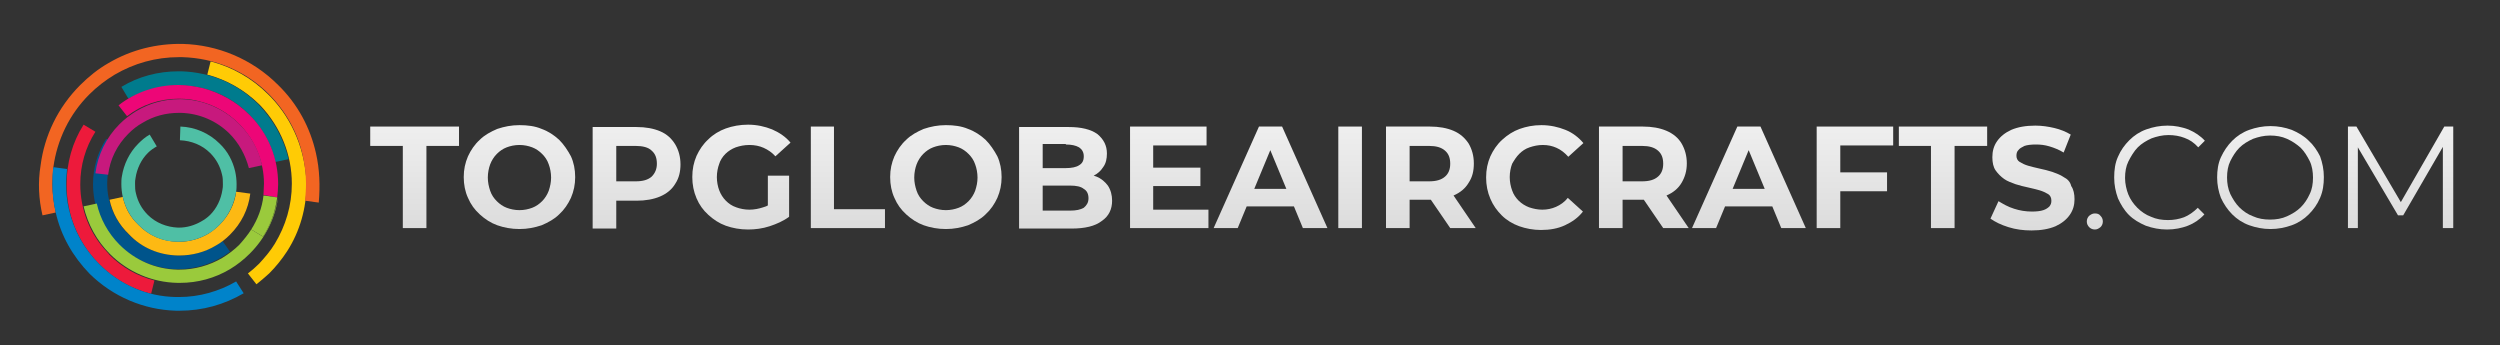
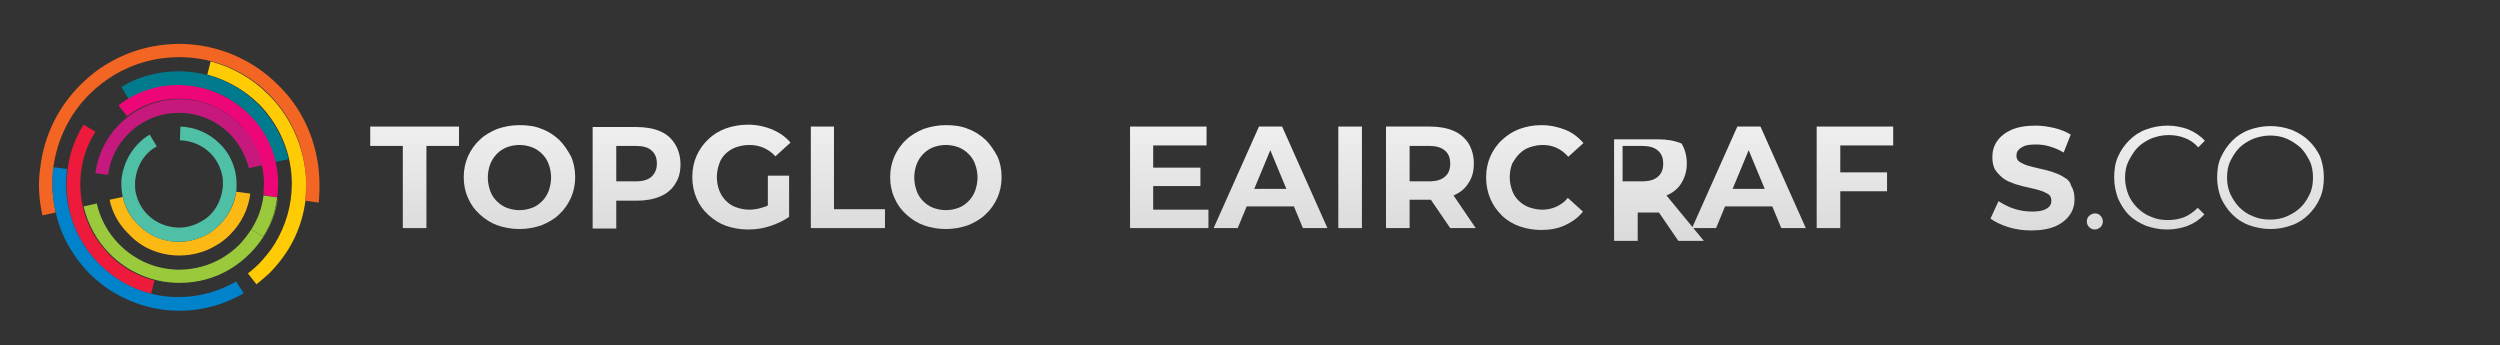
<svg xmlns="http://www.w3.org/2000/svg" version="1.1" id="Layer_1" x="0px" y="0px" viewBox="0 0 529.4 73.1" style="enable-background:new 0 0 529.4 73.1;" xml:space="preserve">
  <rect x="0" y="0" width="529.4" height="73.1" fill="#333333" stroke="none" />
  <style type="text/css">
	.st0{fill:#FFCB05;}
	.st1{fill:#ED1A3B;}
	.st2{fill:#00548B;}
	.st3{fill:#F26522;}
	.st4{fill:#0083CA;}
	.st5{fill:#007B8D;}
	.st6{fill:#ED0677;}
	.st7{fill:#9ACA3C;}
	.st8{fill:#C7197D;}
	.st9{fill:#FDB913;}
	.st10{fill:#522E91;}
	.st11{fill:#4FBFA5;}
	.st12{fill:url(#SVGID_1_);}
	.st13{fill:url(#SVGID_00000148622516570458244720000018008097716718739901_);}
	.st14{fill:url(#SVGID_00000147178423461682662680000015704415049312891567_);}
	.st15{fill:url(#SVGID_00000093857820074323606820000004735811674249565578_);}
	.st16{fill:url(#SVGID_00000058548604540666677580000012716334883597608333_);}
	.st17{fill:url(#SVGID_00000008862632505187332050000007079804729690548358_);}
	.st18{fill:url(#SVGID_00000097463586822383719410000004252141868884176545_);}
	.st19{fill:url(#SVGID_00000018216955968604875320000014718922694804316588_);}
	.st20{fill:url(#SVGID_00000054262910542188510920000015267266068270984634_);}
	.st21{fill:url(#SVGID_00000178902231500984365850000000960404463037993890_);}
	.st22{fill:url(#SVGID_00000061435263057479174220000008807522925043385521_);}
	.st23{fill:url(#SVGID_00000042718954120982821670000013234261782837832619_);}
	.st24{fill:url(#SVGID_00000174584073387502782110000014141631039435188633_);}
	.st25{fill:url(#SVGID_00000004518895074368713840000010688638686889074053_);}
	.st26{fill:url(#SVGID_00000109019831627381726490000011484142246768136591_);}
	.st27{fill:url(#SVGID_00000036234143405295577240000002068948592293142183_);}
	.st28{fill:url(#SVGID_00000091726566058245393250000009297159953532368052_);}
	.st29{fill:url(#SVGID_00000169523851952572685430000007437561618782896544_);}
	.st30{fill:url(#SVGID_00000137818421224075067890000016889872493036518300_);}
	.st31{fill:url(#SVGID_00000070812130237001305660000002387836983299148716_);}
	.st32{fill:url(#SVGID_00000101096605075884151220000008987157255889443721_);}
</style>
  <g id="XMLID_7_">
    <path id="XMLID_12_" class="st0" d="M57.3,20.5c-0.2-0.2-0.3-0.3-0.5-0.5c-3.4-3.4-7.6-5.8-12.2-7l-0.7,2.8   c4.1,1.1,7.8,3.2,10.9,6.2c0.1,0.1,0.3,0.3,0.4,0.4c4.2,4.5,6.6,10.3,6.6,16.5c0,4.6-1.3,8.9-3.6,12.7c-0.9,1.5-2.1,2.9-3.3,4.2   c-0.8,0.8-1.6,1.5-2.4,2.1l1.8,2.3c0.9-0.7,1.8-1.5,2.7-2.3c1.4-1.4,2.7-3,3.8-4.7c2.7-4.2,4.1-9.1,4.1-14.2   C64.7,32.1,62.1,25.5,57.3,20.5z" />
    <path id="XMLID_17_" class="st1" d="M22.7,53.4C19,49.5,17,44.4,17,39c0-4,1.1-7.8,3.2-11.1l-2.5-1.5c-2.4,3.8-3.6,8.1-3.6,12.7   c0,6.2,2.3,12,6.6,16.5c0.1,0.1,0.3,0.3,0.4,0.4c3.1,3.1,6.8,5.2,10.9,6.2l0.7-2.8c-3.6-0.9-6.9-2.8-9.6-5.5   C23,53.7,22.9,53.6,22.7,53.4z" />
-     <path id="XMLID_19_" class="st2" d="M37.9,54.1c-1.3,0-2.6-0.2-3.8-0.5c-2.6-0.7-5-2-6.9-4c-0.1-0.1-0.2-0.2-0.3-0.3   c-2.7-2.8-4.2-6.5-4.2-10.4c0-2.9,0.8-5.7,2.3-8l-2.5-1.5c-1.8,2.8-2.8,6.1-2.8,9.6c0,4.7,1.8,9.1,5,12.4c0.1,0.1,0.2,0.2,0.3,0.3   c2.3,2.3,5.1,3.9,8.2,4.7c1.5,0.4,3,0.6,4.5,0.6c4,0,7.8-1.3,11-3.7L47.1,51C44.5,53,41.3,54.1,37.9,54.1z" />
    <path id="XMLID_10_" class="st3" d="M66.9,32.4c-1.2-5.3-3.8-10.3-8-14.4C53.3,12.4,46,9.5,38.7,9.3c-5.5-0.1-10.9,1.2-15.8,4.1   c-2.1,1.2-4.1,2.8-5.9,4.6c-4.8,4.8-7.6,10.8-8.4,17C8,38.6,8.2,42.2,9,45.6l2.8-0.6c-0.4-1.9-0.7-3.9-0.7-6c0-1.2,0.1-2.4,0.2-3.6   c0.8-5.8,3.4-11.2,7.6-15.4c1.6-1.6,3.4-3,5.4-4.2c4.1-2.4,8.7-3.7,13.6-3.7c0.2,0,0.4,0,0.7,0c6.9,0.2,13.4,2.9,18.3,7.8   c3.6,3.6,6.1,8.1,7.2,13c0.4,1.9,0.7,3.9,0.7,6c0,1.2-0.1,2.4-0.2,3.6l2.9,0.4C67.8,39.4,67.7,35.9,66.9,32.4z" />
    <path id="XMLID_6_" class="st4" d="M37.3,65.8c0.2,0,0.4,0,0.7,0c4.9,0,9.5-1.3,13.6-3.7L50,59.6c-3.6,2.1-7.8,3.3-12.1,3.3   c-0.2,0-0.4,0-0.6,0c-6.2-0.1-11.9-2.6-16.3-7c-3.2-3.2-5.4-7.2-6.4-11.6c-0.4-1.7-0.6-3.5-0.6-5.3c0-1.1,0.1-2.1,0.2-3.2l-2.9-0.4   c-0.2,1.2-0.2,2.4-0.2,3.6c0,2,0.2,4,0.7,6c1.1,4.9,3.6,9.3,7.2,13C23.9,62.8,30.4,65.6,37.3,65.8z" />
    <path id="XMLID_3_" class="st5" d="M37.9,18.1c0.2,0,0.3,0,0.5,0c5.4,0.1,10.5,2.3,14.3,6.1c2.8,2.8,4.8,6.3,5.6,10.1l2.8-0.6   c-1-4.3-3.2-8.3-6.4-11.6c-4.4-4.4-10.1-6.8-16.3-7c-0.2,0-0.4,0-0.6,0c-4.3,0-8.5,1.1-12.1,3.3l1.5,2.5   C30.5,19.1,34.1,18.1,37.9,18.1z" />
    <g id="XMLID_11_">
      <path id="XMLID_13_" class="st6" d="M58.7,41.8c0.1-0.9,0.2-1.9,0.2-2.8c0-5.4-2-10.5-5.8-14.4c-0.1-0.1-0.2-0.2-0.4-0.4    c-2.7-2.7-6-4.5-9.6-5.5c-1.7-0.4-3.5-0.7-5.3-0.7c-4.7,0-9.1,1.5-12.7,4.3l1.8,2.3c3.1-2.4,6.9-3.7,11-3.7c1.6,0,3.1,0.2,4.5,0.6    c3.1,0.8,5.9,2.4,8.2,4.7c0.1,0.1,0.2,0.2,0.3,0.3c3.2,3.4,5,7.8,5,12.4c-0.1,2.4-0.2,4.1-0.1,2.4L58.7,41.8z" />
      <path id="XMLID_15_" class="st7" d="M55.7,50.1l-2.5-1.5c-0.7,1.1-1.6,2.2-2.5,3.2c-1.1,1.1-2.3,2-3.6,2.8    c-2.7,1.6-5.9,2.5-9.1,2.5c-0.1,0-0.3,0-0.4,0c-4.7-0.1-9-2-12.3-5.3c-2.4-2.4-4.1-5.5-4.8-8.7l-2.8,0.6c0.9,3.8,2.8,7.3,5.6,10.1    c3.8,3.8,8.9,6,14.3,6.1c0.2,0,0.3,0,0.5,0c3.8,0,7.4-1,10.6-2.9c1.5-0.9,2.9-2,4.2-3.3c3.3-3.3,5.4-7.5,6-12l0,0    C58.3,44.8,57.3,47.6,55.7,50.1z" />
      <path id="XMLID_16_" class="st7" d="M58.7,41.8l-2.9-0.4c-0.3,2.6-1.2,5-2.6,7.2l2.5,1.5C57.3,47.6,58.3,44.8,58.7,41.8z" />
    </g>
    <path id="XMLID_4_" class="st8" d="M22.9,37c0.4-3.3,1.9-6.3,4.3-8.7c0.9-0.9,1.9-1.7,3-2.3c2.3-1.4,4.9-2.1,7.7-2.1   c0.1,0,0.2,0,0.4,0c3.9,0.1,7.6,1.7,10.3,4.4c2,2,3.4,4.6,4.1,7.3l2.8-0.6c-0.7-3.3-2.4-6.3-4.8-8.7c-3.3-3.3-7.7-5.2-12.3-5.3   c-0.1,0-0.3,0-0.4,0c-3.3,0-6.4,0.9-9.1,2.5c-1.3,0.8-2.5,1.7-3.6,2.8c-2.8,2.8-4.6,6.5-5.1,10.4L22.9,37z" />
    <path id="XMLID_8_" class="st9" d="M37.6,54.1c0.1,0,0.2,0,0.4,0c2.7,0,5.4-0.7,7.7-2.1c1.1-0.6,2.1-1.4,3-2.3   c2.4-2.4,3.9-5.4,4.3-8.7L50,40.6c-0.3,2.6-1.6,5.1-3.5,7c-0.7,0.7-1.6,1.4-2.4,1.9c-1.9,1.1-4,1.7-6.2,1.7c-0.1,0-0.2,0-0.3,0   c-3.2-0.1-6.1-1.3-8.3-3.6C27.6,46,26.5,44,26,41.7l-2.8,0.6c0.6,2.8,2,5.3,4.1,7.3C30,52.5,33.7,54,37.6,54.1z" />
    <g id="XMLID_2_">
      <path id="XMLID_21_" class="st10" d="M27,44.5c0.1,0.1,0.1,0.2,0.2,0.3C27.1,44.8,27.1,44.7,27,44.5z" />
      <path id="XMLID_22_" class="st10" d="M27.3,45c0,0,0.1,0.1,0.1,0.1C27.3,45.1,27.3,45.1,27.3,45z" />
      <path id="XMLID_9_" class="st10" d="M49.3,34.5" />
    </g>
    <path id="XMLID_5_" class="st11" d="M37.6,51.2c0.1,0,0.2,0,0.3,0c2.2,0,4.3-0.6,6.2-1.7c0.9-0.5,1.7-1.2,2.4-1.9   c1.9-1.9,3.1-4.4,3.5-7c0.1-0.5,0.1-1.1,0.1-1.6c0-0.9-0.1-1.8-0.3-2.7c-0.5-2.2-1.6-4.3-3.3-5.9c-2.2-2.2-5.2-3.5-8.3-3.6   l-0.1,2.9c2.4,0.1,4.7,1,6.4,2.7c1.3,1.3,2.1,2.8,2.5,4.5c0.2,0.7,0.2,1.4,0.2,2.1c0,0.4,0,0.8-0.1,1.2c-0.3,2-1.2,3.9-2.6,5.3   c-0.6,0.6-1.2,1-1.9,1.4c-1.4,0.8-3,1.3-4.7,1.3c-0.1,0-0.2,0-0.2,0c-2.4-0.1-4.7-1-6.4-2.7c-1.3-1.3-2.1-2.8-2.5-4.5   c-0.2-0.7-0.2-1.4-0.2-2.1c0-0.4,0-0.8,0.1-1.2c0.3-2,1.2-3.9,2.6-5.3c0.6-0.6,1.2-1,1.9-1.4l-1.5-2.5c-0.9,0.5-1.7,1.2-2.4,1.9   c-1.9,1.9-3.1,4.4-3.5,7c-0.1,0.5-0.1,1.1-0.1,1.6c0,0.9,0.1,1.8,0.3,2.7c0.5,2.2,1.6,4.3,3.3,5.9C31.5,49.9,34.5,51.2,37.6,51.2z" />
  </g>
  <g>
    <linearGradient id="SVGID_1_" gradientUnits="userSpaceOnUse" x1="87.816" y1="8" x2="87.816" y2="302.727">
      <stop offset="0" style="stop-color:#FFFFFF" />
      <stop offset="1" style="stop-color:#000000" />
    </linearGradient>
    <polygon class="st12" points="78.4,30.9 85.3,30.9 85.3,48.3 90.3,48.3 90.3,30.9 97.2,30.9 97.2,26.8 78.4,26.8  " />
    <linearGradient id="SVGID_00000037679062760162310600000011128062209639782061_" gradientUnits="userSpaceOnUse" x1="109.966" y1="8" x2="109.966" y2="302.727">
      <stop offset="0" style="stop-color:#FFFFFF" />
      <stop offset="1" style="stop-color:#000000" />
    </linearGradient>
    <path style="fill:url(#SVGID_00000037679062760162310600000011128062209639782061_);" d="M118.4,29.6c-1.1-1-2.3-1.8-3.7-2.3   c-1.4-0.6-3-0.8-4.7-0.8c-1.7,0-3.2,0.3-4.7,0.8c-1.4,0.6-2.7,1.3-3.7,2.3c-1.1,1-1.9,2.2-2.5,3.5c-0.6,1.4-0.9,2.8-0.9,4.4   s0.3,3.1,0.9,4.4c0.6,1.4,1.4,2.5,2.5,3.5c1.1,1,2.3,1.8,3.7,2.3s3,0.8,4.7,0.8c1.7,0,3.2-0.3,4.7-0.8c1.4-0.6,2.7-1.3,3.7-2.3   c1.1-1,1.9-2.2,2.5-3.5c0.6-1.4,0.9-2.8,0.9-4.4c0-1.6-0.3-3.1-0.9-4.4C120.2,31.8,119.4,30.6,118.4,29.6z M116.2,40.4   c-0.3,0.8-0.8,1.6-1.4,2.2c-0.6,0.6-1.3,1.1-2.1,1.4c-0.8,0.3-1.7,0.5-2.7,0.5s-1.9-0.2-2.7-0.5c-0.8-0.3-1.5-0.8-2.1-1.4   c-0.6-0.6-1.1-1.3-1.4-2.2s-0.5-1.8-0.5-2.8c0-1,0.2-2,0.5-2.8c0.3-0.8,0.8-1.6,1.4-2.2c0.6-0.6,1.3-1.1,2.1-1.4s1.7-0.5,2.7-0.5   s1.9,0.2,2.7,0.5c0.8,0.3,1.5,0.8,2.1,1.4c0.6,0.6,1.1,1.3,1.4,2.2c0.3,0.8,0.5,1.8,0.5,2.8C116.7,38.6,116.5,39.5,116.2,40.4z" />
    <linearGradient id="SVGID_00000059301166067069621660000000330039425842480512_" gradientUnits="userSpaceOnUse" x1="134.803" y1="8" x2="134.803" y2="302.727">
      <stop offset="0" style="stop-color:#FFFFFF" />
      <stop offset="1" style="stop-color:#000000" />
    </linearGradient>
    <path style="fill:url(#SVGID_00000059301166067069621660000000330039425842480512_);" d="M139.8,27.8c-1.4-0.6-3.1-0.9-5-0.9h-9.3   v21.5h5v-5.9h4.3c1.9,0,3.6-0.3,5-0.9c1.4-0.6,2.5-1.5,3.2-2.7c0.8-1.2,1.1-2.6,1.1-4.1c0-1.6-0.4-3-1.1-4.2   C142.2,29.3,141.2,28.4,139.8,27.8z M138,37.4c-0.8,0.7-1.9,1-3.4,1h-4.1v-7.5h4.1c1.5,0,2.7,0.3,3.4,1c0.8,0.7,1.1,1.6,1.1,2.8   C139.1,35.8,138.7,36.7,138,37.4z" />
    <linearGradient id="SVGID_00000142881248199971191840000005505511293413078666_" gradientUnits="userSpaceOnUse" x1="157.03" y1="8" x2="157.03" y2="302.727">
      <stop offset="0" style="stop-color:#FFFFFF" />
      <stop offset="1" style="stop-color:#000000" />
    </linearGradient>
    <path style="fill:url(#SVGID_00000142881248199971191840000005505511293413078666_);" d="M153.6,32.6c0.6-0.6,1.4-1.1,2.2-1.4   c0.9-0.3,1.8-0.5,2.9-0.5c1.1,0,2.1,0.2,3,0.6c0.9,0.4,1.8,1,2.5,1.8l3.2-2.9c-1-1.2-2.3-2.1-3.9-2.8c-1.5-0.6-3.2-1-5.1-1   c-1.7,0-3.3,0.3-4.7,0.8c-1.4,0.5-2.7,1.3-3.7,2.3c-1.1,1-1.9,2.2-2.5,3.5c-0.6,1.4-0.9,2.8-0.9,4.5c0,1.6,0.3,3.1,0.9,4.5   c0.6,1.4,1.4,2.5,2.5,3.5c1.1,1,2.3,1.8,3.7,2.3c1.4,0.5,3,0.8,4.7,0.8c1.5,0,3.1-0.2,4.6-0.7s2.9-1.1,4.1-2v-8.7h-4.5v6.3   c-0.3,0.2-0.7,0.3-1,0.4c-0.9,0.3-1.9,0.5-2.9,0.5c-1,0-2-0.2-2.8-0.5c-0.9-0.3-1.6-0.8-2.2-1.4c-0.6-0.6-1.1-1.4-1.4-2.2   s-0.5-1.8-0.5-2.8c0-1,0.2-2,0.5-2.8C152.5,34,153,33.2,153.6,32.6z" />
    <linearGradient id="SVGID_00000040576794051264014180000003633757465898224016_" gradientUnits="userSpaceOnUse" x1="179.532" y1="8" x2="179.532" y2="302.727">
      <stop offset="0" style="stop-color:#FFFFFF" />
      <stop offset="1" style="stop-color:#000000" />
    </linearGradient>
    <polygon style="fill:url(#SVGID_00000040576794051264014180000003633757465898224016_);" points="176.6,26.8 171.7,26.8    171.7,48.3 187.4,48.3 187.4,44.3 176.6,44.3  " />
    <linearGradient id="SVGID_00000024722029198028328520000009724348854208567985_" gradientUnits="userSpaceOnUse" x1="200.253" y1="8" x2="200.253" y2="302.727">
      <stop offset="0" style="stop-color:#FFFFFF" />
      <stop offset="1" style="stop-color:#000000" />
    </linearGradient>
    <path style="fill:url(#SVGID_00000024722029198028328520000009724348854208567985_);" d="M208.7,29.6c-1.1-1-2.3-1.8-3.7-2.3   c-1.4-0.6-3-0.8-4.7-0.8c-1.7,0-3.2,0.3-4.7,0.8c-1.4,0.6-2.7,1.3-3.7,2.3c-1.1,1-1.9,2.2-2.5,3.5c-0.6,1.4-0.9,2.8-0.9,4.4   s0.3,3.1,0.9,4.4c0.6,1.4,1.4,2.5,2.5,3.5c1.1,1,2.3,1.8,3.7,2.3s3,0.8,4.7,0.8c1.7,0,3.2-0.3,4.7-0.8c1.4-0.6,2.7-1.3,3.7-2.3   c1.1-1,1.9-2.2,2.5-3.5c0.6-1.4,0.9-2.8,0.9-4.4c0-1.6-0.3-3.1-0.9-4.4C210.5,31.8,209.7,30.6,208.7,29.6z M206.5,40.4   c-0.3,0.8-0.8,1.6-1.4,2.2c-0.6,0.6-1.3,1.1-2.1,1.4c-0.8,0.3-1.7,0.5-2.7,0.5s-1.9-0.2-2.7-0.5c-0.8-0.3-1.5-0.8-2.1-1.4   c-0.6-0.6-1.1-1.3-1.4-2.2s-0.5-1.8-0.5-2.8c0-1,0.2-2,0.5-2.8c0.3-0.8,0.8-1.6,1.4-2.2c0.6-0.6,1.3-1.1,2.1-1.4s1.7-0.5,2.7-0.5   s1.9,0.2,2.7,0.5c0.8,0.3,1.5,0.8,2.1,1.4c0.6,0.6,1.1,1.3,1.4,2.2c0.3,0.8,0.5,1.8,0.5,2.8C207,38.6,206.8,39.5,206.5,40.4z" />
    <linearGradient id="SVGID_00000118393395832846395670000011486549148924097181_" gradientUnits="userSpaceOnUse" x1="225.628" y1="8" x2="225.628" y2="302.727">
      <stop offset="0" style="stop-color:#FFFFFF" />
      <stop offset="1" style="stop-color:#000000" />
    </linearGradient>
-     <path style="fill:url(#SVGID_00000118393395832846395670000011486549148924097181_);" d="M232.2,37.4c-0.2-0.1-0.4-0.1-0.6-0.2   c0.8-0.4,1.5-1,2-1.8c0.6-0.8,0.8-1.8,0.8-2.9c0-1.7-0.7-3-2-4.1c-1.4-1-3.4-1.5-6.1-1.5h-10.5v21.5h11.1c2.8,0,5-0.5,6.4-1.6   c1.5-1,2.2-2.5,2.2-4.3c0-1.2-0.3-2.3-0.9-3.2C234,38.5,233.2,37.8,232.2,37.4z M225.7,30.6c1.2,0,2.1,0.2,2.8,0.6   c0.6,0.4,1,1,1,1.9c0,0.9-0.3,1.5-1,1.9c-0.6,0.4-1.6,0.6-2.8,0.6h-4.9v-5.1H225.7z M229.5,44c-0.7,0.4-1.6,0.6-2.9,0.6h-5.8v-5.3   h5.8c1.3,0,2.3,0.2,2.9,0.7c0.7,0.4,1,1.1,1,2C230.5,42.9,230.1,43.5,229.5,44z" />
    <linearGradient id="SVGID_00000122681760022218282020000017185207666551737755_" gradientUnits="userSpaceOnUse" x1="247.593" y1="8" x2="247.593" y2="302.727">
      <stop offset="0" style="stop-color:#FFFFFF" />
      <stop offset="1" style="stop-color:#000000" />
    </linearGradient>
    <polygon style="fill:url(#SVGID_00000122681760022218282020000017185207666551737755_);" points="244.2,39.4 254.2,39.4    254.2,35.5 244.2,35.5 244.2,30.8 255.5,30.8 255.5,26.8 239.3,26.8 239.3,48.3 255.9,48.3 255.9,44.4 244.2,44.4  " />
    <linearGradient id="SVGID_00000152252679020781070380000001575574929022976928_" gradientUnits="userSpaceOnUse" x1="269.113" y1="8" x2="269.113" y2="302.727">
      <stop offset="0" style="stop-color:#FFFFFF" />
      <stop offset="1" style="stop-color:#000000" />
    </linearGradient>
    <path style="fill:url(#SVGID_00000152252679020781070380000001575574929022976928_);" d="M266.6,26.8l-9.6,21.5h5.1l1.9-4.6h10   l1.9,4.6h5.2l-9.6-21.5H266.6z M265.6,40l3.4-8.2l3.4,8.2H265.6z" />
    <linearGradient id="SVGID_00000137841550604446322210000008847610292346823310_" gradientUnits="userSpaceOnUse" x1="285.901" y1="8" x2="285.901" y2="302.727">
      <stop offset="0" style="stop-color:#FFFFFF" />
      <stop offset="1" style="stop-color:#000000" />
    </linearGradient>
    <rect x="283.4" y="26.8" style="fill:url(#SVGID_00000137841550604446322210000008847610292346823310_);" width="5" height="21.5" />
    <linearGradient id="SVGID_00000027591470258617472940000006803671573585639870_" gradientUnits="userSpaceOnUse" x1="303.012" y1="8" x2="303.012" y2="302.727">
      <stop offset="0" style="stop-color:#FFFFFF" />
      <stop offset="1" style="stop-color:#000000" />
    </linearGradient>
    <path style="fill:url(#SVGID_00000027591470258617472940000006803671573585639870_);" d="M307.8,41.4c1.4-0.6,2.5-1.5,3.2-2.7   c0.8-1.2,1.1-2.5,1.1-4.1c0-1.6-0.4-3-1.1-4.2c-0.8-1.2-1.8-2.1-3.2-2.7c-1.4-0.6-3.1-0.9-5-0.9h-9.3v21.5h5v-6h4.3   c0.1,0,0.2,0,0.2,0l4.1,6h5.4L307.8,41.4C307.7,41.4,307.8,41.4,307.8,41.4z M306,31.9c0.8,0.7,1.1,1.6,1.1,2.8   c0,1.2-0.4,2.1-1.1,2.7c-0.8,0.7-1.9,1-3.4,1h-4.1v-7.5h4.1C304.1,30.9,305.2,31.2,306,31.9z" />
    <linearGradient id="SVGID_00000182502183523582232900000017624065534307954833_" gradientUnits="userSpaceOnUse" x1="324.978" y1="8" x2="324.978" y2="302.727">
      <stop offset="0" style="stop-color:#FFFFFF" />
      <stop offset="1" style="stop-color:#000000" />
    </linearGradient>
    <path style="fill:url(#SVGID_00000182502183523582232900000017624065534307954833_);" d="M321.7,32.6c0.6-0.6,1.3-1.1,2.2-1.4   s1.8-0.5,2.8-0.5c1.1,0,2,0.2,2.9,0.6c0.9,0.4,1.7,1,2.5,1.9l3.2-2.9c-1-1.2-2.3-2.2-3.8-2.8s-3.2-1-5.1-1c-1.7,0-3.2,0.3-4.6,0.8   c-1.4,0.5-2.6,1.3-3.7,2.3c-1.1,1-1.9,2.2-2.5,3.5c-0.6,1.4-0.9,2.8-0.9,4.5c0,1.6,0.3,3.1,0.9,4.5s1.4,2.5,2.4,3.5   c1,1,2.3,1.8,3.7,2.3c1.4,0.5,3,0.8,4.6,0.8c1.9,0,3.6-0.3,5.1-1s2.8-1.6,3.8-2.9l-3.2-2.9c-0.7,0.9-1.6,1.5-2.5,1.9   c-0.9,0.4-1.9,0.6-2.9,0.6c-1,0-1.9-0.2-2.8-0.5c-0.8-0.3-1.6-0.8-2.2-1.4c-0.6-0.6-1.1-1.3-1.4-2.2c-0.3-0.8-0.5-1.8-0.5-2.8   c0-1,0.2-2,0.5-2.8C320.6,34,321.1,33.2,321.7,32.6z" />
    <linearGradient id="SVGID_00000072980361516579273970000013473557226503145360_" gradientUnits="userSpaceOnUse" x1="348.109" y1="8" x2="348.109" y2="302.727">
      <stop offset="0" style="stop-color:#FFFFFF" />
      <stop offset="1" style="stop-color:#000000" />
    </linearGradient>
-     <path style="fill:url(#SVGID_00000072980361516579273970000013473557226503145360_);" d="M352.9,41.4c1.4-0.6,2.5-1.5,3.2-2.7   s1.1-2.5,1.1-4.1c0-1.6-0.4-3-1.1-4.2s-1.8-2.1-3.2-2.7c-1.4-0.6-3.1-0.9-5-0.9h-9.3v21.5h5v-6h4.3c0.1,0,0.2,0,0.2,0l4.1,6h5.4   L352.9,41.4C352.8,41.4,352.9,41.4,352.9,41.4z M351.1,31.9c0.8,0.7,1.1,1.6,1.1,2.8c0,1.2-0.4,2.1-1.1,2.7c-0.8,0.7-1.9,1-3.4,1   h-4.1v-7.5h4.1C349.2,30.9,350.3,31.2,351.1,31.9z" />
+     <path style="fill:url(#SVGID_00000072980361516579273970000013473557226503145360_);" d="M352.9,41.4c1.4-0.6,2.5-1.5,3.2-2.7   s1.1-2.5,1.1-4.1c0-1.6-0.4-3-1.1-4.2c-1.4-0.6-3.1-0.9-5-0.9h-9.3v21.5h5v-6h4.3c0.1,0,0.2,0,0.2,0l4.1,6h5.4   L352.9,41.4C352.8,41.4,352.9,41.4,352.9,41.4z M351.1,31.9c0.8,0.7,1.1,1.6,1.1,2.8c0,1.2-0.4,2.1-1.1,2.7c-0.8,0.7-1.9,1-3.4,1   h-4.1v-7.5h4.1C349.2,30.9,350.3,31.2,351.1,31.9z" />
    <linearGradient id="SVGID_00000138557236569822593840000003251763497938163390_" gradientUnits="userSpaceOnUse" x1="370.397" y1="8" x2="370.397" y2="302.727">
      <stop offset="0" style="stop-color:#FFFFFF" />
      <stop offset="1" style="stop-color:#000000" />
    </linearGradient>
    <path style="fill:url(#SVGID_00000138557236569822593840000003251763497938163390_);" d="M367.9,26.8l-9.6,21.5h5.1l1.9-4.6h10   l1.9,4.6h5.2l-9.6-21.5H367.9z M366.9,40l3.4-8.2l3.4,8.2H366.9z" />
    <linearGradient id="SVGID_00000105392433325539705610000008265310372161954194_" gradientUnits="userSpaceOnUse" x1="392.823" y1="8" x2="392.823" y2="302.727">
      <stop offset="0" style="stop-color:#FFFFFF" />
      <stop offset="1" style="stop-color:#000000" />
    </linearGradient>
    <polygon style="fill:url(#SVGID_00000105392433325539705610000008265310372161954194_);" points="384.7,48.3 389.7,48.3    389.7,40.5 399.6,40.5 399.6,36.5 389.7,36.5 389.7,30.8 400.9,30.8 400.9,26.8 384.7,26.8  " />
    <linearGradient id="SVGID_00000115491558130540178200000005941453140466545299_" gradientUnits="userSpaceOnUse" x1="411.423" y1="8" x2="411.423" y2="302.727">
      <stop offset="0" style="stop-color:#FFFFFF" />
      <stop offset="1" style="stop-color:#000000" />
    </linearGradient>
-     <polygon style="fill:url(#SVGID_00000115491558130540178200000005941453140466545299_);" points="402.1,30.9 408.9,30.9    408.9,48.3 413.9,48.3 413.9,30.9 420.8,30.9 420.8,26.8 402.1,26.8  " />
    <linearGradient id="SVGID_00000011732239784258171250000009149707360933372829_" gradientUnits="userSpaceOnUse" x1="430.562" y1="8" x2="430.562" y2="302.727">
      <stop offset="0" style="stop-color:#FFFFFF" />
      <stop offset="1" style="stop-color:#000000" />
    </linearGradient>
    <path style="fill:url(#SVGID_00000011732239784258171250000009149707360933372829_);" d="M437,37.5c-0.7-0.5-1.6-0.8-2.4-1.1   c-0.9-0.3-1.8-0.5-2.7-0.7c-0.9-0.2-1.7-0.4-2.4-0.6c-0.7-0.2-1.3-0.5-1.8-0.8c-0.5-0.3-0.7-0.8-0.7-1.3c0-0.5,0.1-0.9,0.4-1.2   c0.3-0.4,0.7-0.6,1.3-0.9c0.6-0.2,1.4-0.3,2.4-0.3c1,0,1.9,0.1,2.9,0.4c1,0.3,2,0.7,3,1.3l1.5-3.8c-1-0.6-2.2-1.1-3.5-1.4   c-1.3-0.3-2.6-0.5-4-0.5c-2,0-3.7,0.3-5.1,0.9c-1.3,0.6-2.3,1.4-3,2.4c-0.7,1-1,2.1-1,3.4c0,1.1,0.2,2.1,0.7,2.8s1.1,1.3,1.8,1.8   c0.7,0.5,1.6,0.8,2.4,1.1c0.9,0.3,1.8,0.5,2.7,0.7c0.9,0.2,1.7,0.4,2.4,0.6c0.7,0.2,1.3,0.5,1.8,0.8c0.5,0.3,0.7,0.8,0.7,1.4   c0,0.5-0.1,0.8-0.4,1.2c-0.3,0.3-0.7,0.6-1.3,0.8c-0.6,0.2-1.4,0.3-2.4,0.3c-1.3,0-2.6-0.2-3.8-0.6c-1.3-0.4-2.3-1-3.3-1.6   l-1.7,3.7c1,0.7,2.2,1.3,3.8,1.8c1.6,0.5,3.2,0.7,4.9,0.7c2,0,3.7-0.3,5.1-0.9c1.3-0.6,2.3-1.4,3-2.4c0.7-1,1-2.1,1-3.3   c0-1.1-0.2-2.1-0.7-2.8C438.4,38.5,437.8,37.9,437,37.5z" />
    <linearGradient id="SVGID_00000172411541327895340120000014677655711108577445_" gradientUnits="userSpaceOnUse" x1="443.618" y1="8" x2="443.618" y2="302.727">
      <stop offset="0" style="stop-color:#FFFFFF" />
      <stop offset="1" style="stop-color:#000000" />
    </linearGradient>
    <path style="fill:url(#SVGID_00000172411541327895340120000014677655711108577445_);" d="M443.6,45.2c-0.5,0-0.8,0.2-1.2,0.5   c-0.3,0.3-0.5,0.7-0.5,1.2c0,0.5,0.2,0.9,0.5,1.2c0.3,0.3,0.7,0.5,1.2,0.5c0.5,0,0.8-0.2,1.2-0.5c0.3-0.3,0.5-0.7,0.5-1.2   c0-0.5-0.2-0.9-0.5-1.2C444.5,45.3,444.1,45.2,443.6,45.2z" />
    <linearGradient id="SVGID_00000039114489412615232960000006820466166966239111_" gradientUnits="userSpaceOnUse" x1="457.427" y1="8" x2="457.427" y2="302.727">
      <stop offset="0" style="stop-color:#FFFFFF" />
      <stop offset="1" style="stop-color:#000000" />
    </linearGradient>
    <path style="fill:url(#SVGID_00000039114489412615232960000006820466166966239111_);" d="M452.7,31.2c0.8-0.8,1.8-1.4,2.9-1.9   c1.1-0.4,2.3-0.7,3.6-0.7c1.2,0,2.4,0.2,3.4,0.6c1.1,0.4,2,1,2.9,2l1.4-1.4c-0.9-1-2.1-1.8-3.5-2.4c-1.4-0.5-2.8-0.8-4.4-0.8   c-1.6,0-3.1,0.3-4.5,0.8c-1.4,0.5-2.6,1.3-3.6,2.3s-1.8,2.1-2.4,3.5c-0.6,1.3-0.8,2.8-0.8,4.4s0.3,3,0.8,4.4   c0.6,1.3,1.3,2.5,2.3,3.5c1,1,2.2,1.7,3.6,2.3c1.4,0.5,2.9,0.8,4.5,0.8c1.6,0,3.1-0.3,4.4-0.8s2.5-1.3,3.5-2.4l-1.4-1.4   c-0.9,0.9-1.9,1.6-2.9,2c-1.1,0.4-2.2,0.6-3.4,0.6c-1.3,0-2.5-0.2-3.6-0.7c-1.1-0.4-2.1-1.1-2.9-1.9c-0.8-0.8-1.5-1.8-1.9-2.8   s-0.7-2.3-0.7-3.5c0-1.3,0.2-2.5,0.7-3.5S451.9,32,452.7,31.2z" />
    <linearGradient id="SVGID_00000047034346574582329640000014740772916438838162_" gradientUnits="userSpaceOnUse" x1="480.775" y1="8" x2="480.775" y2="302.727">
      <stop offset="0" style="stop-color:#FFFFFF" />
      <stop offset="1" style="stop-color:#000000" />
    </linearGradient>
    <path style="fill:url(#SVGID_00000047034346574582329640000014740772916438838162_);" d="M488.9,29.8c-1-1-2.2-1.7-3.6-2.3   c-1.4-0.5-2.9-0.8-4.5-0.8c-1.6,0-3.1,0.3-4.5,0.8c-1.4,0.5-2.6,1.3-3.6,2.3c-1,1-1.8,2.2-2.4,3.5c-0.6,1.3-0.8,2.8-0.8,4.3   s0.3,3,0.8,4.3c0.6,1.3,1.4,2.5,2.4,3.5s2.2,1.8,3.6,2.3c1.4,0.5,2.9,0.8,4.5,0.8s3.1-0.3,4.5-0.8c1.4-0.5,2.6-1.3,3.6-2.3   c1-1,1.8-2.1,2.4-3.5s0.8-2.8,0.8-4.4s-0.3-3-0.8-4.4C490.7,31.9,489.9,30.7,488.9,29.8z M489.1,41.1c-0.5,1.1-1.1,2-1.9,2.8   c-0.8,0.8-1.8,1.4-2.9,1.9s-2.3,0.7-3.6,0.7c-1.3,0-2.5-0.2-3.6-0.7c-1.1-0.4-2.1-1.1-2.9-1.9c-0.8-0.8-1.4-1.8-1.9-2.8   c-0.5-1.1-0.7-2.3-0.7-3.5c0-1.3,0.2-2.5,0.7-3.5s1.1-2,1.9-2.8c0.8-0.8,1.8-1.4,2.9-1.9c1.1-0.4,2.3-0.7,3.6-0.7   c1.3,0,2.5,0.2,3.6,0.7s2,1.1,2.9,1.9c0.8,0.8,1.4,1.8,1.9,2.8s0.7,2.3,0.7,3.5C489.8,38.9,489.6,40.1,489.1,41.1z" />
    <linearGradient id="SVGID_00000168817035198027549550000017668264712620299942_" gradientUnits="userSpaceOnUse" x1="508.331" y1="8" x2="508.331" y2="302.727">
      <stop offset="0" style="stop-color:#FFFFFF" />
      <stop offset="1" style="stop-color:#000000" />
    </linearGradient>
-     <polygon style="fill:url(#SVGID_00000168817035198027549550000017668264712620299942_);" points="517.6,26.8 508.4,42.8 499,26.8    497.2,26.8 497.2,48.3 499.3,48.3 499.3,31.2 507.8,45.6 508.9,45.6 517.3,31.1 517.3,48.3 519.5,48.3 519.5,26.8  " />
  </g>
</svg>